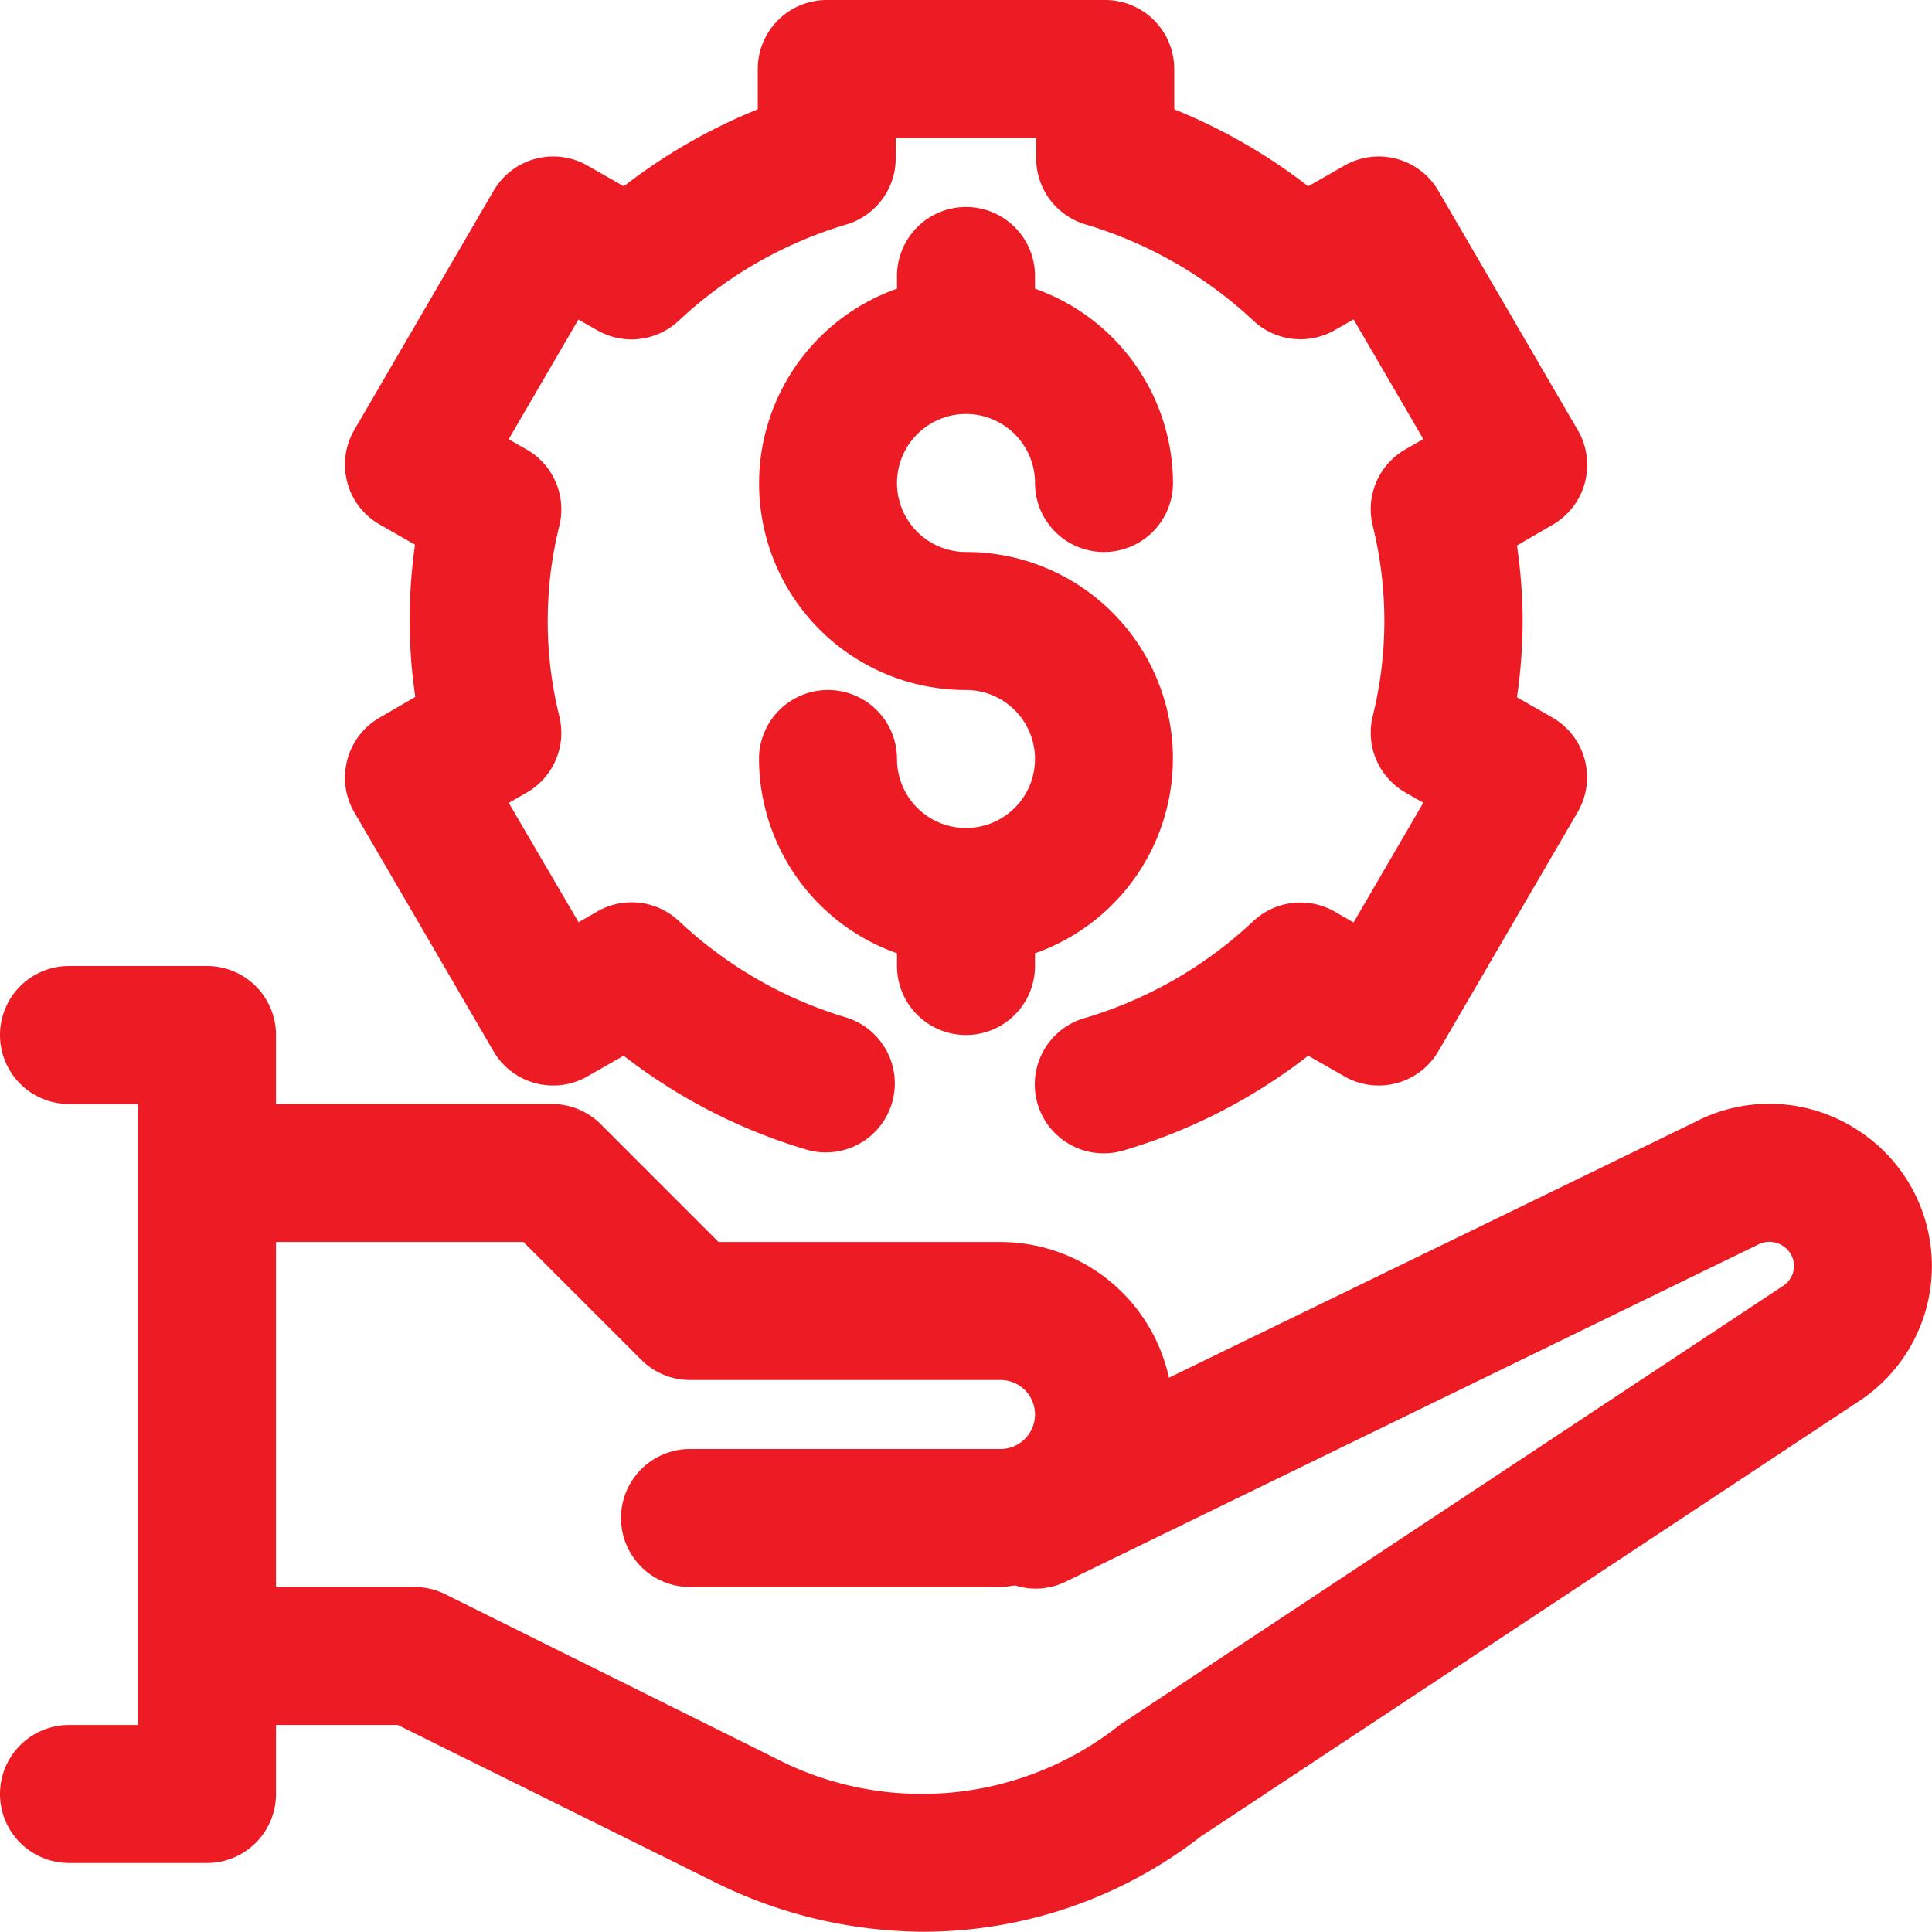
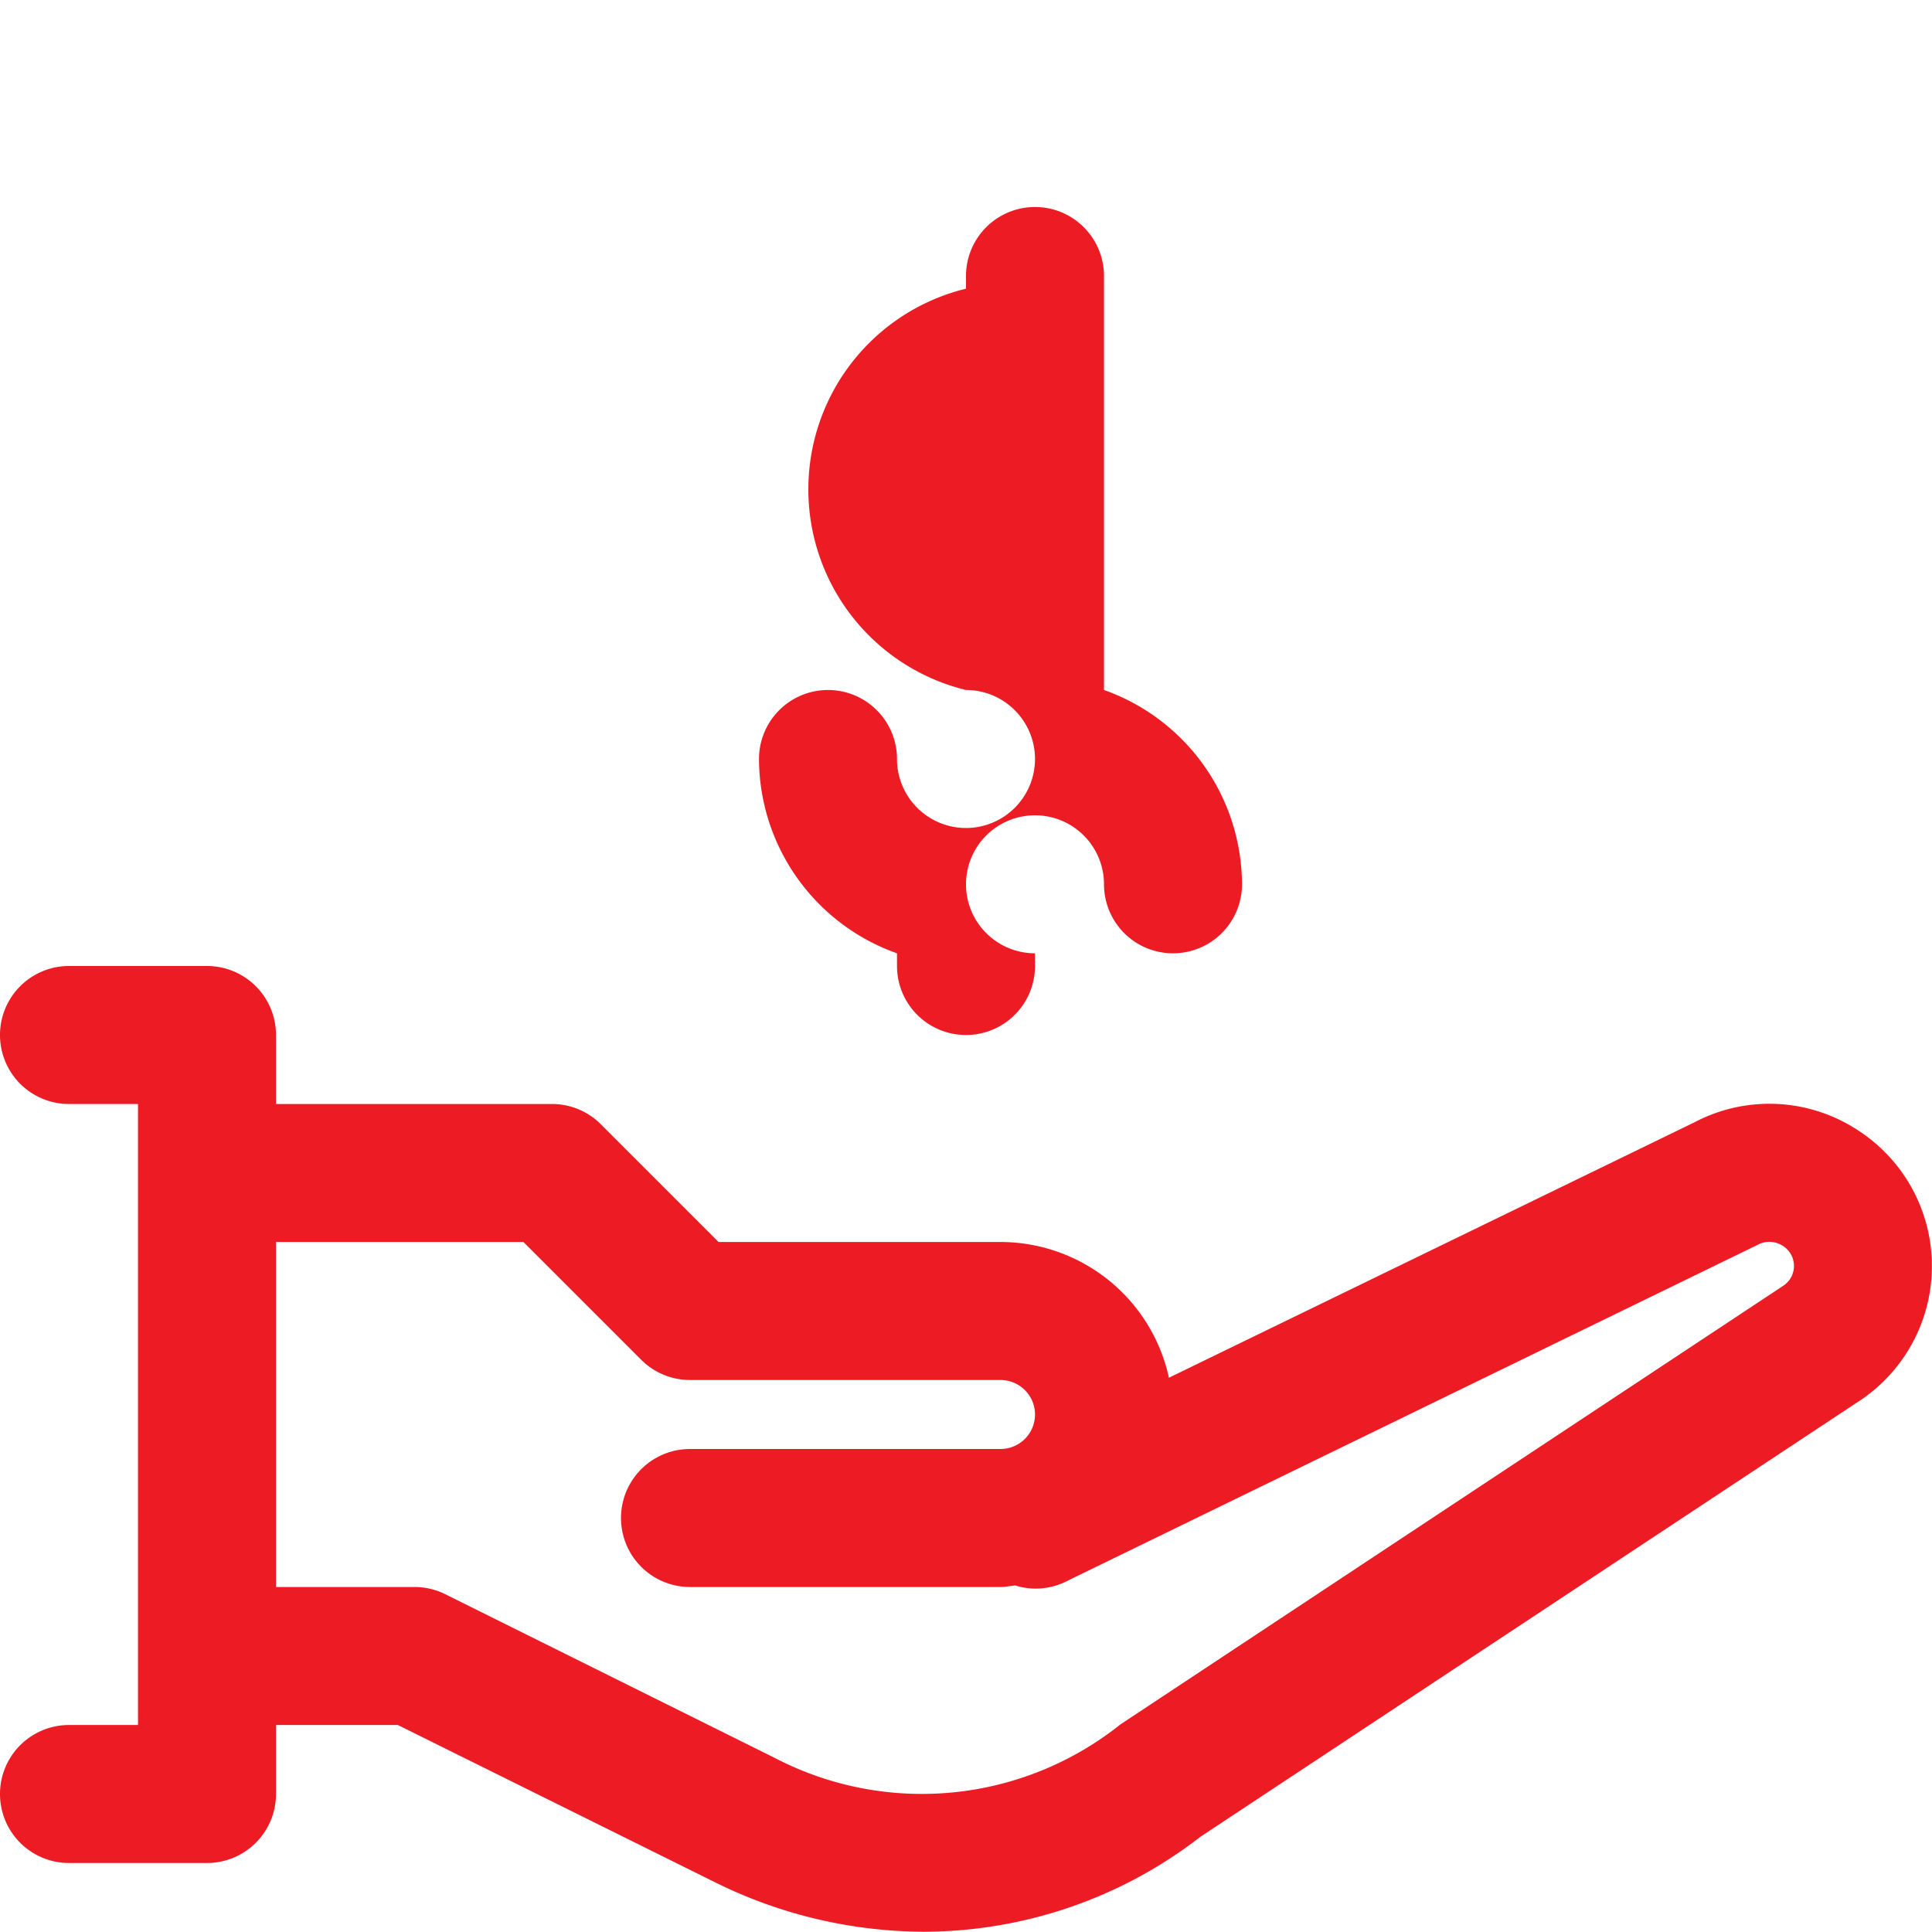
<svg xmlns="http://www.w3.org/2000/svg" width="28" height="27.997" viewBox="0 0 28 27.997">
  <g id="_x30_6" transform="translate(-2 -2)">
    <path id="Path_10234" data-name="Path 10234" d="M28.854,18.335a2.333,2.333,0,0,0-2.3-.068l-7.613,3.7A2.5,2.5,0,0,0,16.5,20H12.414l-1.707-1.707A1,1,0,0,0,10,18H6V17a1,1,0,0,0-1-1H3a1,1,0,0,0,0,2H4v9H3a1,1,0,0,0,0,2H5a1,1,0,0,0,1-1V27H7.766l4.57,2.266a6.854,6.854,0,0,0,3.051.73A6.56,6.56,0,0,0,19.4,28.618l9.581-6.337a2.343,2.343,0,0,0-.128-3.946Zm-.991,2.287L18.24,26.99a4.616,4.616,0,0,1-5.016.485L8.444,25.1A1,1,0,0,0,8,25H6V20H9.586l1.707,1.707A1,1,0,0,0,12,22h4.5a.5.5,0,0,1,0,1H12a1,1,0,0,0,0,2h4.5c.074,0,.143-.016.215-.022a.985.985,0,0,0,.723-.052l10.029-4.882a.357.357,0,0,1,.363.007.343.343,0,0,1,.033.57Z" fill="#ed1c24" />
-     <path id="Path_10235" data-name="Path 10235" d="M7.034,13.009a1,1,0,0,0,.1.762l2.018,3.464a1,1,0,0,0,1.361.365l.525-.3A8.077,8.077,0,0,0,13.7,18.665a1,1,0,0,0,.566-1.918,6.094,6.094,0,0,1-2.428-1.4,1,1,0,0,0-1.18-.138l-.273.157L9.373,13.636l.259-.148a1,1,0,0,0,.476-1.1,5.743,5.743,0,0,1,0-2.774,1,1,0,0,0-.476-1.1l-.26-.148,1.011-1.735.273.156a1,1,0,0,0,1.18-.138,6.094,6.094,0,0,1,2.428-1.395,1,1,0,0,0,.717-.959V4h2.036v.294a1,1,0,0,0,.717.959,6.111,6.111,0,0,1,2.43,1.394,1,1,0,0,0,1.18.138l.273-.156,1.011,1.735-.259.148a1,1,0,0,0-.476,1.1,5.743,5.743,0,0,1,0,2.774,1,1,0,0,0,.476,1.1l.259.148-1.011,1.735-.273-.157a1,1,0,0,0-1.18.138,6.094,6.094,0,0,1-2.428,1.4,1,1,0,1,0,.565,1.918A8.077,8.077,0,0,0,20.96,17.3l.525.3a1,1,0,0,0,1.361-.365l2.018-3.464A1,1,0,0,0,24.5,12.4l-.515-.294a7.725,7.725,0,0,0,.082-1.1,7.573,7.573,0,0,0-.082-1.1l.515-.3a1,1,0,0,0,.367-1.371L22.846,4.765A1,1,0,0,0,21.485,4.4l-.525.3a8.146,8.146,0,0,0-1.942-1.116V3a1,1,0,0,0-1-1H13.982a1,1,0,0,0-1,1v.584A8.146,8.146,0,0,0,11.04,4.7l-.525-.3a1,1,0,0,0-1.361.364L7.136,8.229A1,1,0,0,0,7.5,9.6l.515.294A7.726,7.726,0,0,0,7.937,11a7.563,7.563,0,0,0,.082,1.1l-.516.3a1,1,0,0,0-.469.609Z" fill="#ed1c24" />
-     <path id="Path_10236" data-name="Path 10236" d="M16,17a1,1,0,0,0,1-1v-.184A2.993,2.993,0,0,0,16,10a1,1,0,1,1,1-1,1,1,0,0,0,2,0,3,3,0,0,0-2-2.816V6a1,1,0,0,0-2,0v.184A2.993,2.993,0,0,0,16,12a1,1,0,1,1-1,1,1,1,0,0,0-2,0,3,3,0,0,0,2,2.816V16A1,1,0,0,0,16,17Z" fill="#ed1c24" />
+     <path id="Path_10236" data-name="Path 10236" d="M16,17a1,1,0,0,0,1-1v-.184a1,1,0,1,1,1-1,1,1,0,0,0,2,0,3,3,0,0,0-2-2.816V6a1,1,0,0,0-2,0v.184A2.993,2.993,0,0,0,16,12a1,1,0,1,1-1,1,1,1,0,0,0-2,0,3,3,0,0,0,2,2.816V16A1,1,0,0,0,16,17Z" fill="#ed1c24" />
  </g>
</svg>